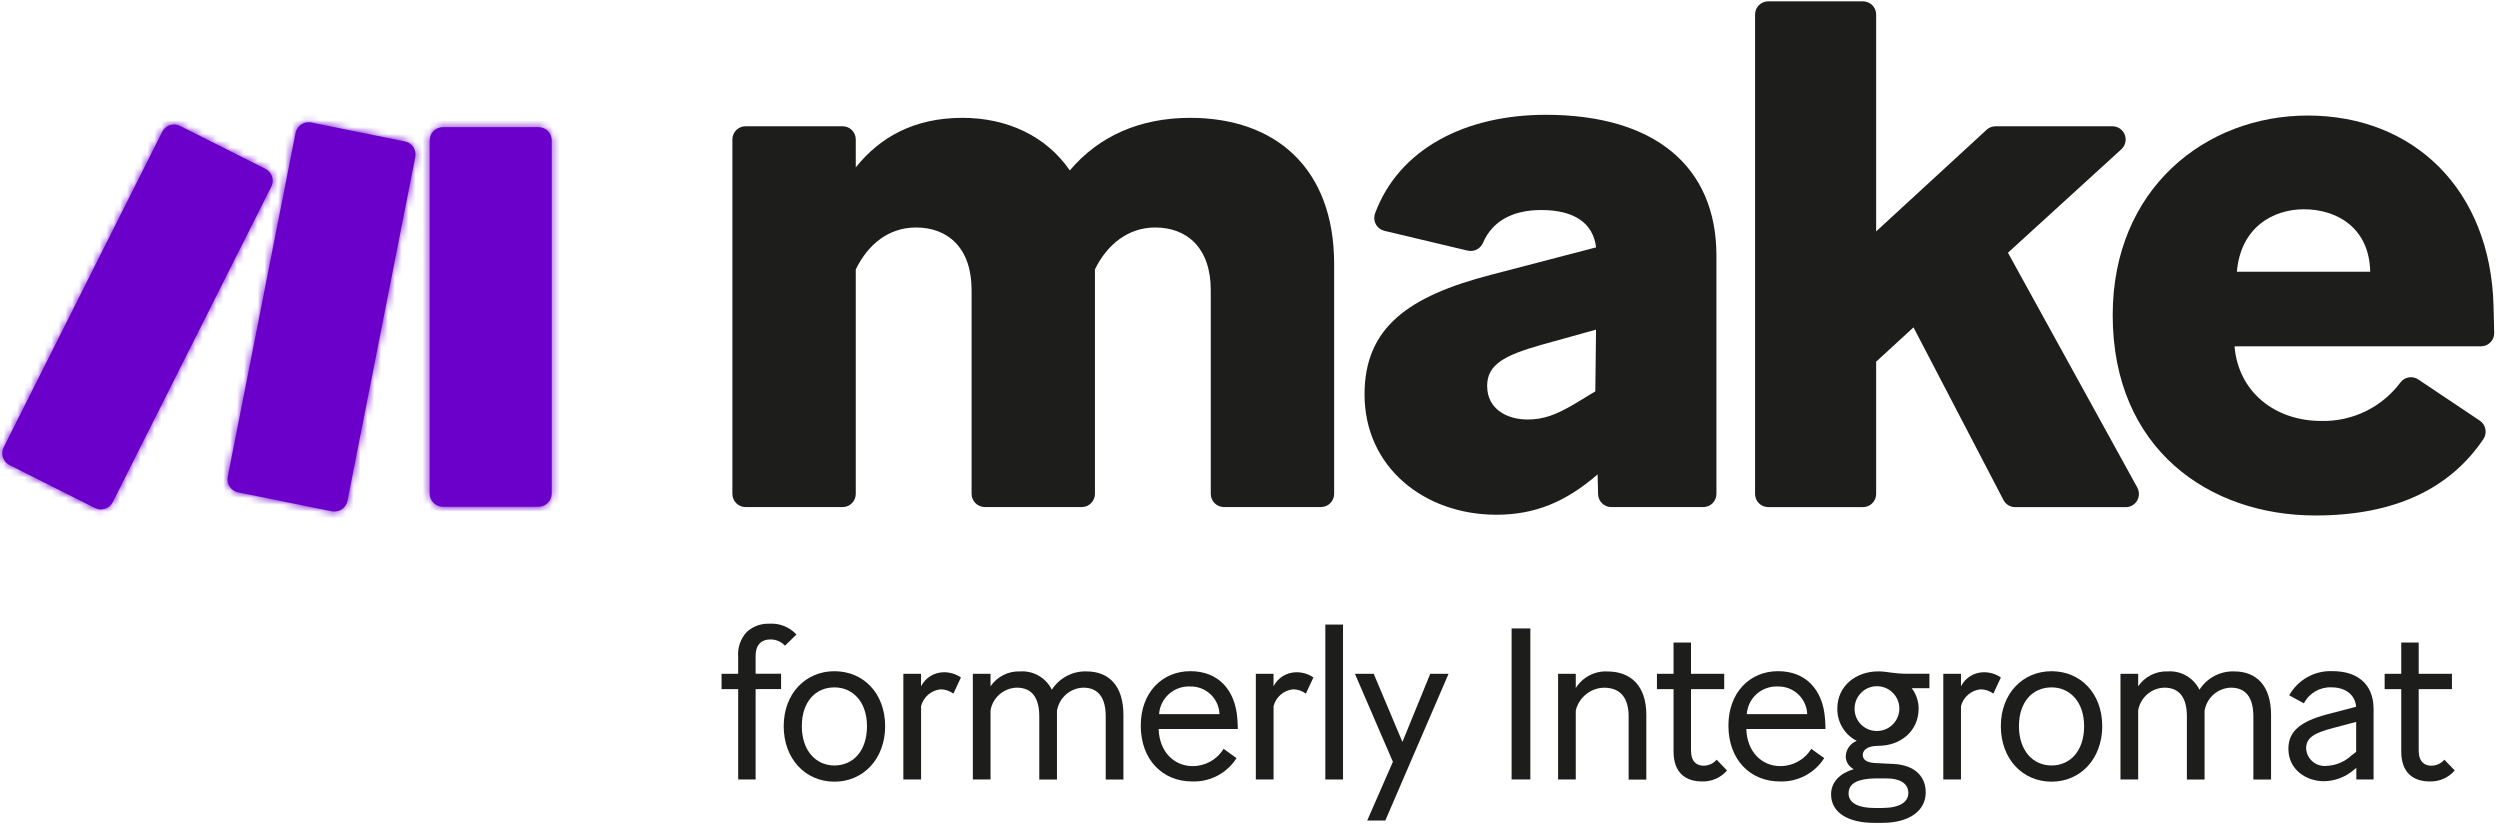
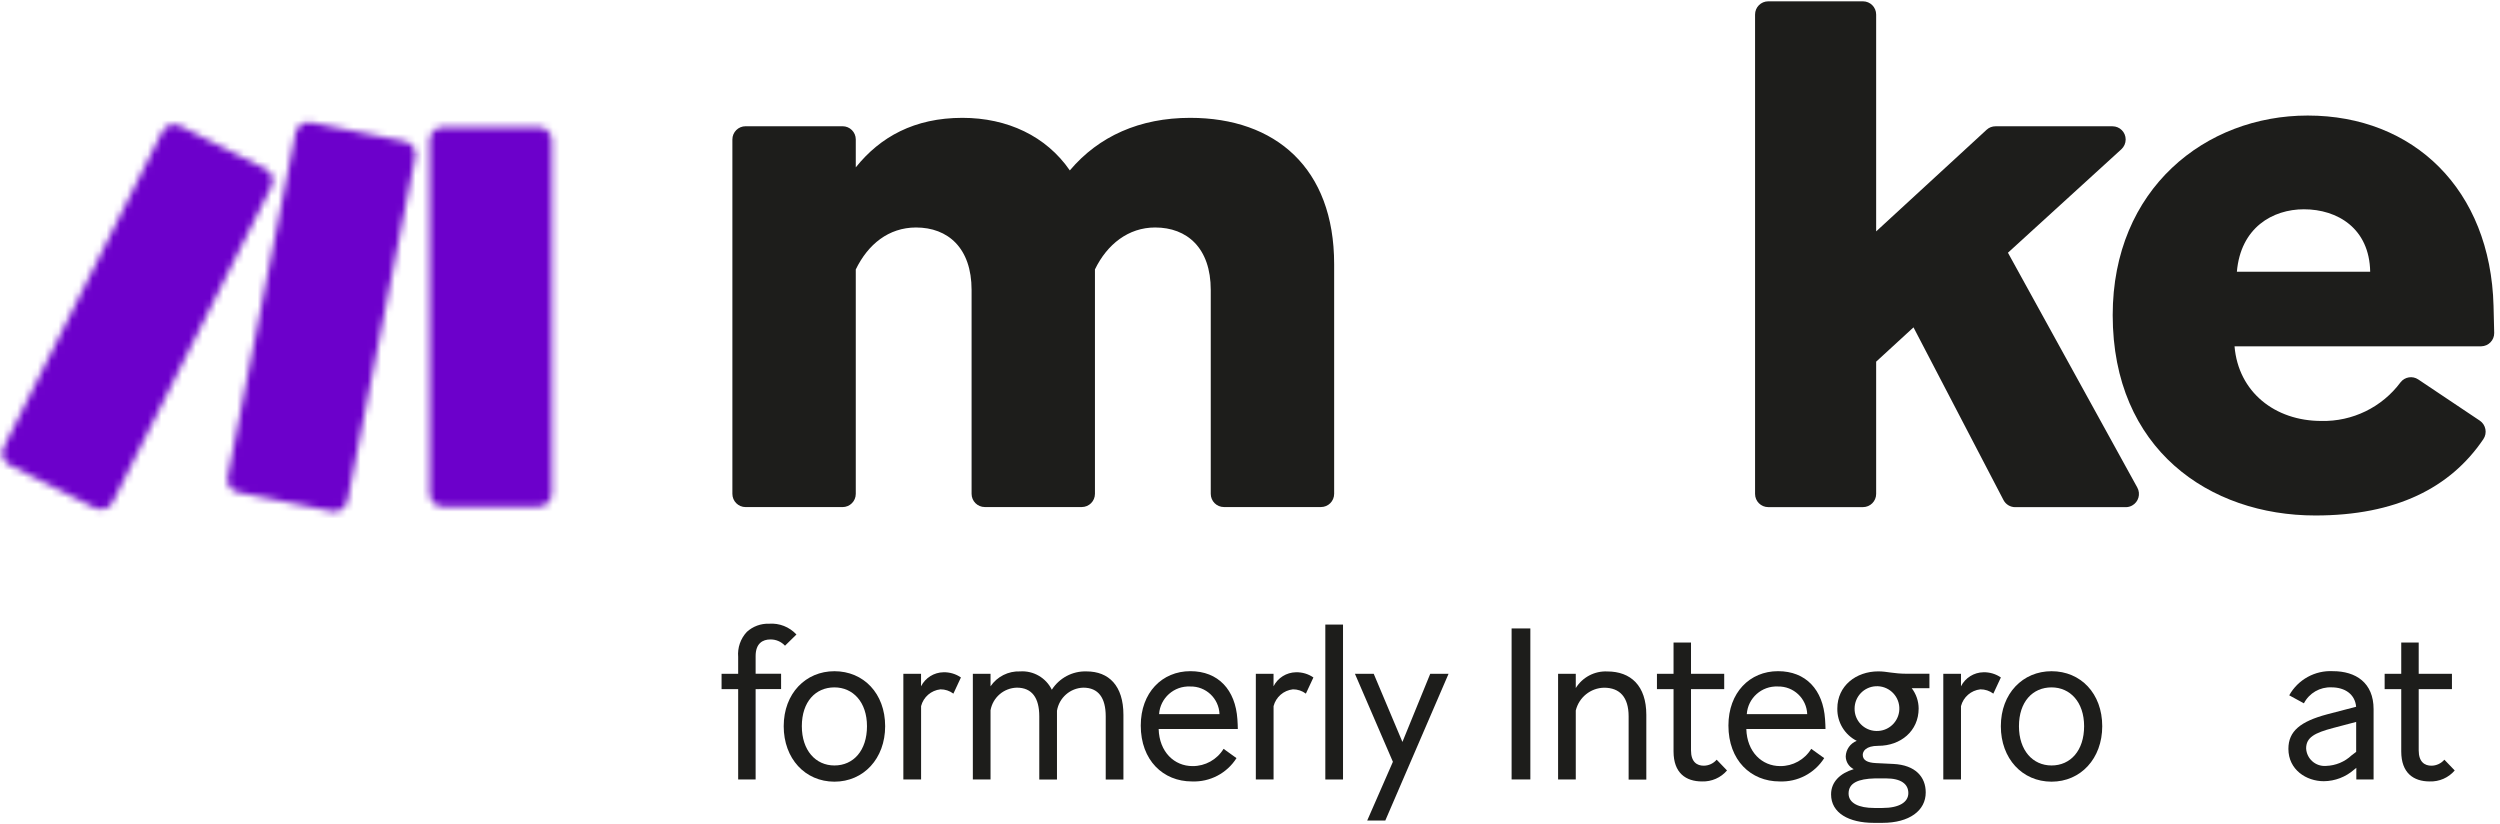
<svg xmlns="http://www.w3.org/2000/svg" width="364" height="120" viewBox="0 0 364 120" fill="none">
  <g clip-path="url(#clip0_1_103)">
-     <path d="M78.409 73.78H64.482C63.418 73.78 62.559 72.916 62.559 71.858V20.434C62.559 19.371 63.424 18.512 64.482 18.512H78.409C79.473 18.512 80.332 19.371 80.332 20.434V71.858C80.332 72.916 79.473 73.78 78.409 73.78ZM16.413 73.115L39.503 27.168C39.981 26.218 39.6 25.064 38.65 24.586L26.207 18.33C25.257 17.852 24.102 18.233 23.625 19.183L0.535 65.13C0.057 66.08 0.438 67.234 1.388 67.712L13.831 73.968C14.781 74.44 15.936 74.059 16.413 73.115ZM50.588 72.933L60.466 22.851C60.671 21.811 60 20.804 58.959 20.593L45.304 17.835C44.264 17.625 43.246 18.302 43.035 19.342V19.348L33.157 69.429C32.952 70.47 33.623 71.477 34.664 71.687L48.319 74.445C49.359 74.656 50.377 73.979 50.588 72.938C50.588 72.938 50.588 72.938 50.588 72.933Z" fill="#6C00CB" />
    <mask id="mask0_1_103" style="mask-type:luminance" maskUnits="userSpaceOnUse" x="0" y="17" width="81" height="58">
      <path d="M78.409 73.78H64.482C63.418 73.78 62.559 72.916 62.559 71.858V20.434C62.559 19.371 63.424 18.512 64.482 18.512H78.409C79.473 18.512 80.332 19.371 80.332 20.434V71.858C80.332 72.916 79.473 73.78 78.409 73.78ZM16.413 73.115L39.503 27.168C39.981 26.218 39.6 25.064 38.65 24.586L26.207 18.33C25.257 17.852 24.102 18.233 23.625 19.183L0.535 65.13C0.057 66.08 0.438 67.234 1.388 67.712L13.831 73.968C14.781 74.44 15.936 74.059 16.413 73.115ZM50.588 72.933L60.466 22.851C60.671 21.811 60 20.804 58.959 20.593L45.304 17.835C44.264 17.625 43.246 18.302 43.035 19.342V19.348L33.157 69.429C32.952 70.47 33.623 71.477 34.664 71.687L48.319 74.445C49.359 74.656 50.377 73.979 50.588 72.938C50.588 72.938 50.588 72.938 50.588 72.933Z" fill="white" />
    </mask>
    <g mask="url(#mask0_1_103)">
      <path d="M85.189 12.938H-4.544V79.348H85.189V12.938Z" fill="#6C00CB" />
      <mask id="mask1_1_103" style="mask-type:luminance" maskUnits="userSpaceOnUse" x="-5" y="12" width="91" height="68">
-         <path d="M85.189 12.938H-4.544V79.348H85.189V12.938Z" fill="white" />
-       </mask>
+         </mask>
      <g mask="url(#mask1_1_103)">
        <path d="M85.189 12.938H-4.544V79.348H85.189V12.938Z" fill="#6C00CB" />
        <mask id="mask2_1_103" style="mask-type:luminance" maskUnits="userSpaceOnUse" x="-5" y="12" width="91" height="68">
          <path d="M85.189 12.938H-4.544V79.348H85.189V12.938Z" fill="white" />
        </mask>
        <g mask="url(#mask2_1_103)">
          <path d="M85.223 12.483H-4.817V79.666H85.223V12.483Z" fill="#6C00CB" />
        </g>
      </g>
    </g>
    <path d="M124.601 39.23V71.909C124.601 72.972 123.742 73.831 122.679 73.831H108.557C107.494 73.831 106.635 72.967 106.635 71.909V20.303C106.635 19.24 107.499 18.381 108.557 18.381H122.679C123.742 18.381 124.601 19.24 124.601 20.303V24.37C128.15 19.934 133.143 17.158 140.127 17.158C146.673 17.158 152.326 19.82 155.767 24.813C159.981 19.82 165.97 17.158 173.289 17.158C185.71 17.158 194.252 24.478 194.252 38.451V71.903C194.252 72.967 193.393 73.826 192.33 73.826H178.208C177.145 73.826 176.286 72.967 176.286 71.903V42.216C176.286 36.114 172.845 33.122 168.188 33.122C164.303 33.122 161.198 35.562 159.424 39.225V71.903C159.424 72.967 158.565 73.826 157.501 73.826H143.386C142.322 73.826 141.463 72.961 141.463 71.903V42.216C141.463 36.114 138.028 33.122 133.365 33.122C129.372 33.134 126.381 35.574 124.601 39.23Z" fill="#1D1D1B" />
-     <path d="M217.865 74.946C207.441 74.946 198.677 68.07 198.677 57.424C198.677 47.664 205.109 43.115 217.086 40.01L232.39 36.017C231.947 32.36 229.063 30.58 224.406 30.58C220.277 30.58 217.308 32.161 215.943 35.318C215.585 36.205 214.641 36.7 213.708 36.495L201.577 33.611C200.536 33.367 199.894 32.326 200.144 31.285C200.161 31.211 200.184 31.143 200.207 31.075C203.693 21.651 213.367 16.715 225.071 16.715C240.819 16.715 249.913 24.148 249.913 37.234V71.909C249.913 72.972 249.054 73.831 247.99 73.831H234.603C233.556 73.831 232.703 72.995 232.681 71.949L232.612 69.06L232.504 69.168C227.96 73.058 223.524 74.946 217.865 74.946ZM222.409 61.081C224.741 61.081 226.51 60.415 229.172 58.863L232.277 56.98L232.385 47.994L224.4 50.212C218.963 51.765 216.529 53.096 216.529 56.201C216.535 59.642 219.526 61.081 222.409 61.081Z" fill="#1D1D1B" />
    <path d="M278.605 47.664L273.168 52.658V71.915C273.168 72.978 272.309 73.837 271.245 73.837H257.46C256.396 73.837 255.537 72.978 255.537 71.915V2.116C255.537 1.052 256.396 0.193 257.46 0.193H271.245C272.309 0.193 273.168 1.052 273.168 2.116V33.691L289.251 18.893C289.604 18.563 290.07 18.387 290.553 18.387H307.575C308.639 18.387 309.498 19.245 309.498 20.309C309.498 20.849 309.27 21.367 308.872 21.731L292.356 36.796L311.192 70.988C311.704 71.92 311.369 73.092 310.436 73.604C310.152 73.763 309.833 73.843 309.509 73.843H293.414C292.698 73.843 292.038 73.445 291.708 72.808L278.605 47.664Z" fill="#1D1D1B" />
    <path d="M337.109 75.054C321.691 75.054 307.609 65.403 307.609 45.884C307.609 27.475 321.139 16.823 336 16.823C351.418 16.823 362.616 27.583 363.06 44.548C363.111 46.339 363.139 47.59 363.156 48.478C363.173 49.535 362.326 50.406 361.262 50.423C361.251 50.423 361.24 50.423 361.228 50.423H325.348C325.905 57.077 331.228 61.291 337.99 61.291C342.517 61.393 346.811 59.3 349.513 55.672C350.127 54.87 351.259 54.682 352.095 55.245L361.058 61.245C361.945 61.848 362.178 63.06 361.575 63.947L361.57 63.953C356.775 71.033 348.859 75.054 337.109 75.054ZM325.689 39.566H345.099C344.991 33.242 340.328 30.472 335.448 30.472C330.898 30.472 326.241 33.134 325.689 39.566Z" fill="#1D1D1B" />
    <path d="M110.019 100.334V113.494H107.477V100.334H105.06V98.104H107.477V95.653C107.363 94.317 107.818 92.992 108.734 92.008C109.615 91.2 110.775 90.773 111.97 90.813C113.471 90.7 114.938 91.28 115.962 92.383L114.296 94.015C113.744 93.418 112.965 93.088 112.157 93.105C111.06 93.105 110.019 93.668 110.019 95.522V98.099H113.727V100.328L110.019 100.334Z" fill="#1D1D1B" />
    <path d="M114.108 105.736C114.108 100.959 117.316 97.729 121.49 97.729C125.733 97.729 128.878 100.965 128.878 105.736C128.878 110.451 125.738 113.812 121.49 113.812C117.219 113.807 114.108 110.445 114.108 105.736ZM126.233 105.736C126.233 102.216 124.192 100.083 121.49 100.083C118.76 100.083 116.747 102.159 116.747 105.736C116.747 109.257 118.76 111.452 121.49 111.452C124.26 111.452 126.233 109.285 126.233 105.736Z" fill="#1D1D1B" />
    <path d="M134.11 102.813V113.494H131.528V98.104H134.104V99.924C134.73 98.69 135.987 97.905 137.369 97.882C138.273 97.86 139.166 98.121 139.911 98.639L138.813 100.993C138.273 100.584 137.608 100.362 136.931 100.368C135.572 100.516 134.451 101.488 134.11 102.813Z" fill="#1D1D1B" />
    <path d="M144.222 103.41V113.494H141.646V98.104H144.222V99.924C145.189 98.508 146.815 97.689 148.527 97.757C150.466 97.626 152.292 98.684 153.145 100.425C154.243 98.707 156.159 97.689 158.201 97.757C161.437 97.757 163.57 99.833 163.57 104.076V113.505H160.993V104.303C160.993 101.602 159.924 100.123 157.729 100.123C155.812 100.18 154.209 101.591 153.896 103.484V113.505H151.319V104.303C151.319 101.602 150.25 100.123 148.055 100.123C146.155 100.169 144.557 101.545 144.222 103.41Z" fill="#1D1D1B" />
    <path d="M173.54 113.778C169.359 113.778 166.095 110.701 166.095 105.64C166.095 100.834 169.206 97.723 173.318 97.723C177.367 97.723 179.881 100.425 180.165 104.73C180.194 105.202 180.228 105.736 180.228 106.14H168.7C168.796 109.501 170.992 111.543 173.631 111.543C175.479 111.56 177.196 110.605 178.152 109.029L180.034 110.383C178.635 112.595 176.156 113.886 173.54 113.778ZM168.762 103.973H177.56C177.475 101.687 175.57 99.896 173.284 99.953C170.935 99.844 168.927 101.63 168.762 103.973Z" fill="#1D1D1B" />
    <path d="M185.431 102.813V113.494H182.849V98.104H185.426V99.924C186.051 98.69 187.308 97.905 188.69 97.882C189.594 97.86 190.487 98.121 191.232 98.639L190.135 100.993C189.594 100.584 188.929 100.362 188.252 100.368C186.893 100.516 185.773 101.488 185.431 102.813Z" fill="#1D1D1B" />
    <path d="M192.967 90.938H195.543V113.494H192.967V90.938Z" fill="#1D1D1B" />
    <path d="M199.069 119.46L202.806 110.918L197.278 98.104H200.013L204.193 108.028L208.243 98.104H210.91L201.702 119.465H199.069V119.46Z" fill="#1D1D1B" />
    <path d="M220.089 91.501H222.819V113.488H220.089V91.501Z" fill="#1D1D1B" />
    <path d="M229.433 103.445V113.494H226.857V98.104H229.433V100.18C230.411 98.605 232.163 97.678 234.017 97.763C237.441 97.763 239.704 99.839 239.704 104.082V113.511H237.128V104.309C237.128 101.511 235.843 100.129 233.545 100.129C231.583 100.174 229.9 101.534 229.433 103.445Z" fill="#1D1D1B" />
    <path d="M247.814 113.778C245.46 113.778 243.668 112.55 243.668 109.41V100.334H241.251V98.104H243.668V93.549H246.21V98.104H251.045V100.334H246.21V109.257C246.21 110.952 247.086 111.486 248.064 111.486C248.787 111.481 249.475 111.162 249.947 110.61L251.454 112.18C250.55 113.238 249.208 113.824 247.814 113.778Z" fill="#1D1D1B" />
    <path d="M259.104 113.778C254.923 113.778 251.659 110.701 251.659 105.64C251.659 100.834 254.77 97.723 258.882 97.723C262.931 97.723 265.445 100.425 265.729 104.73C265.758 105.202 265.792 105.736 265.792 106.14H254.264C254.36 109.501 256.556 111.543 259.194 111.543C261.043 111.56 262.76 110.605 263.716 109.029L265.604 110.383C264.199 112.595 261.725 113.886 259.104 113.778ZM254.332 103.973H263.13C263.045 101.693 261.139 99.901 258.859 99.953C256.504 99.844 254.497 101.63 254.332 103.973Z" fill="#1D1D1B" />
    <path d="M274.083 119.807H272.827C269.215 119.807 266.605 118.391 266.605 115.661C266.605 113.841 267.924 112.584 269.903 111.987C269.198 111.634 268.749 110.923 268.737 110.133C268.772 109.126 269.403 108.233 270.341 107.869C268.572 106.971 267.475 105.139 267.515 103.154C267.515 99.856 270.245 97.752 273.481 97.752C274.834 97.752 275.556 98.099 277.786 98.099H280.925V100.203H278.349C278.997 101.05 279.35 102.091 279.355 103.154C279.355 106.453 276.717 108.591 273.481 108.591C271.627 108.591 271.217 109.41 271.217 109.911C271.217 110.696 271.911 111.043 273.1 111.105L275.676 111.23C278.912 111.39 280.385 113.147 280.385 115.376C280.396 118.015 278.013 119.807 274.083 119.807ZM274.083 117.64C276.535 117.64 277.854 116.792 277.854 115.473C277.854 114.154 276.785 113.335 274.618 113.335H272.986C270.563 113.397 269.153 113.994 269.153 115.536C269.153 116.952 270.66 117.64 272.889 117.64H274.083ZM273.486 106.425C275.283 106.317 276.648 104.77 276.54 102.972C276.432 101.175 274.885 99.81 273.088 99.918C271.376 100.021 270.04 101.437 270.028 103.154C269.994 104.929 271.41 106.396 273.19 106.43C273.293 106.436 273.39 106.43 273.486 106.425Z" fill="#1D1D1B" />
    <path d="M285.52 102.813V113.494H282.944V98.104H285.52V99.924C286.146 98.69 287.403 97.905 288.785 97.882C289.689 97.86 290.582 98.121 291.327 98.639L290.229 100.993C289.689 100.584 289.024 100.362 288.341 100.368C286.988 100.516 285.862 101.488 285.52 102.813Z" fill="#1D1D1B" />
    <path d="M291.322 105.736C291.322 100.959 294.529 97.729 298.704 97.729C302.946 97.729 306.086 100.965 306.086 105.736C306.086 110.451 302.946 113.812 298.704 113.812C294.432 113.807 291.322 110.445 291.322 105.736ZM303.447 105.736C303.447 102.216 301.405 100.083 298.704 100.083C295.968 100.083 293.96 102.159 293.96 105.736C293.96 109.257 295.968 111.452 298.704 111.452C301.467 111.452 303.447 109.285 303.447 105.736Z" fill="#1D1D1B" />
-     <path d="M311.318 103.41V113.494H308.741V98.104H311.318V99.924C312.284 98.508 313.911 97.689 315.623 97.757C317.562 97.626 319.388 98.684 320.241 100.425C321.338 98.707 323.255 97.689 325.297 97.757C328.533 97.757 330.665 99.833 330.665 104.076V113.505H328.089V104.303C328.089 101.602 327.02 100.123 324.819 100.123C322.902 100.18 321.299 101.591 320.986 103.484V113.505H318.409V104.303C318.409 101.602 317.34 100.123 315.139 100.123C313.251 100.169 311.653 101.545 311.318 103.41Z" fill="#1D1D1B" />
    <path d="M338.343 113.744C335.801 113.744 333.191 112.078 333.191 109.029C333.191 106.453 334.948 105.043 338.844 104.002L343.052 102.904C342.893 101.084 341.42 100.078 339.469 100.078C337.792 100.004 336.222 100.908 335.449 102.404L333.31 101.238C334.59 98.946 337.064 97.581 339.685 97.723C342.984 97.723 345.594 99.39 345.594 103.251V113.494H343.081V111.799L342.768 112.049C341.545 113.124 339.976 113.733 338.343 113.744ZM342.398 109.973L343.058 109.473V105.111L339.731 105.987C336.995 106.709 335.773 107.369 335.773 108.973C335.852 110.463 337.126 111.606 338.616 111.52C338.645 111.52 338.667 111.515 338.696 111.515C340.072 111.469 341.392 110.923 342.398 109.973Z" fill="#1D1D1B" />
    <path d="M353.767 113.778C351.412 113.778 349.621 112.55 349.621 109.41V100.334H347.204V98.104H349.621V93.549H352.163V98.104H357.003V100.334H352.163V109.257C352.163 110.952 353.045 111.486 354.017 111.486C354.739 111.481 355.428 111.162 355.9 110.61L357.407 112.18C356.502 113.238 355.16 113.824 353.767 113.778Z" fill="#1D1D1B" />
  </g>
  <defs>
    <clipPath id="clip0_1_103">
      <rect width="363.412" height="120" fill="white" />
    </clipPath>
  </defs>
</svg>